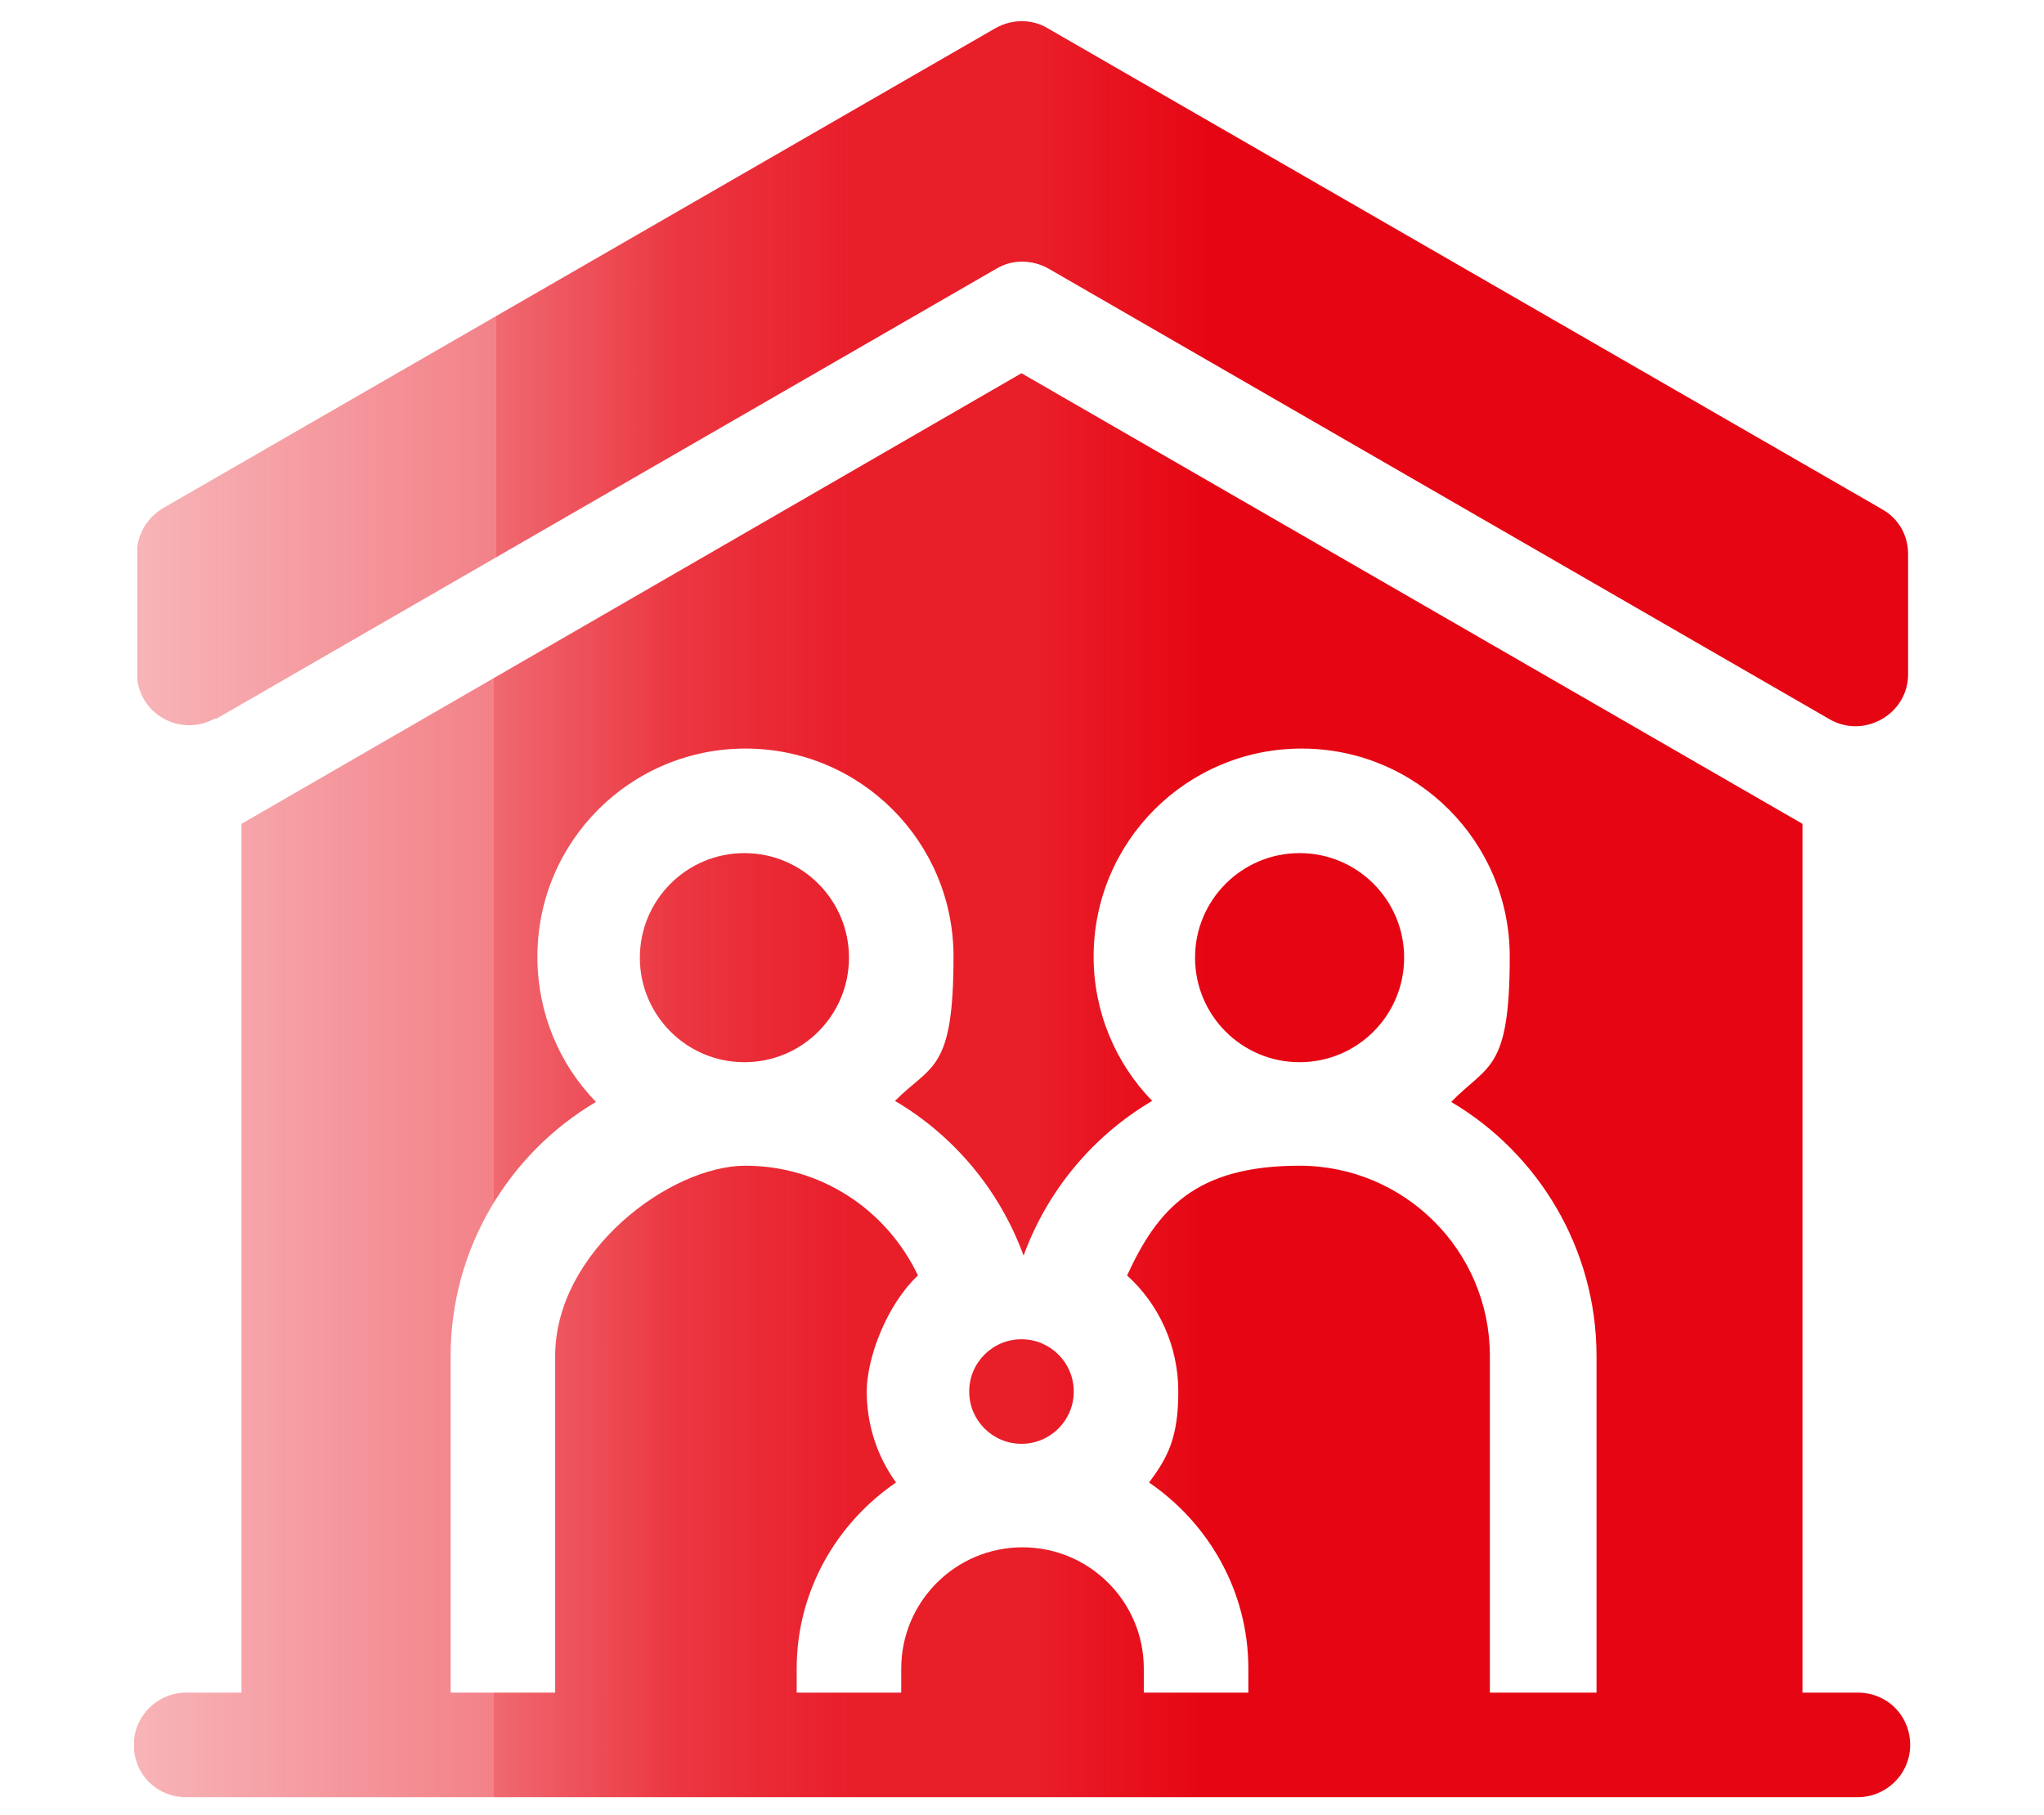
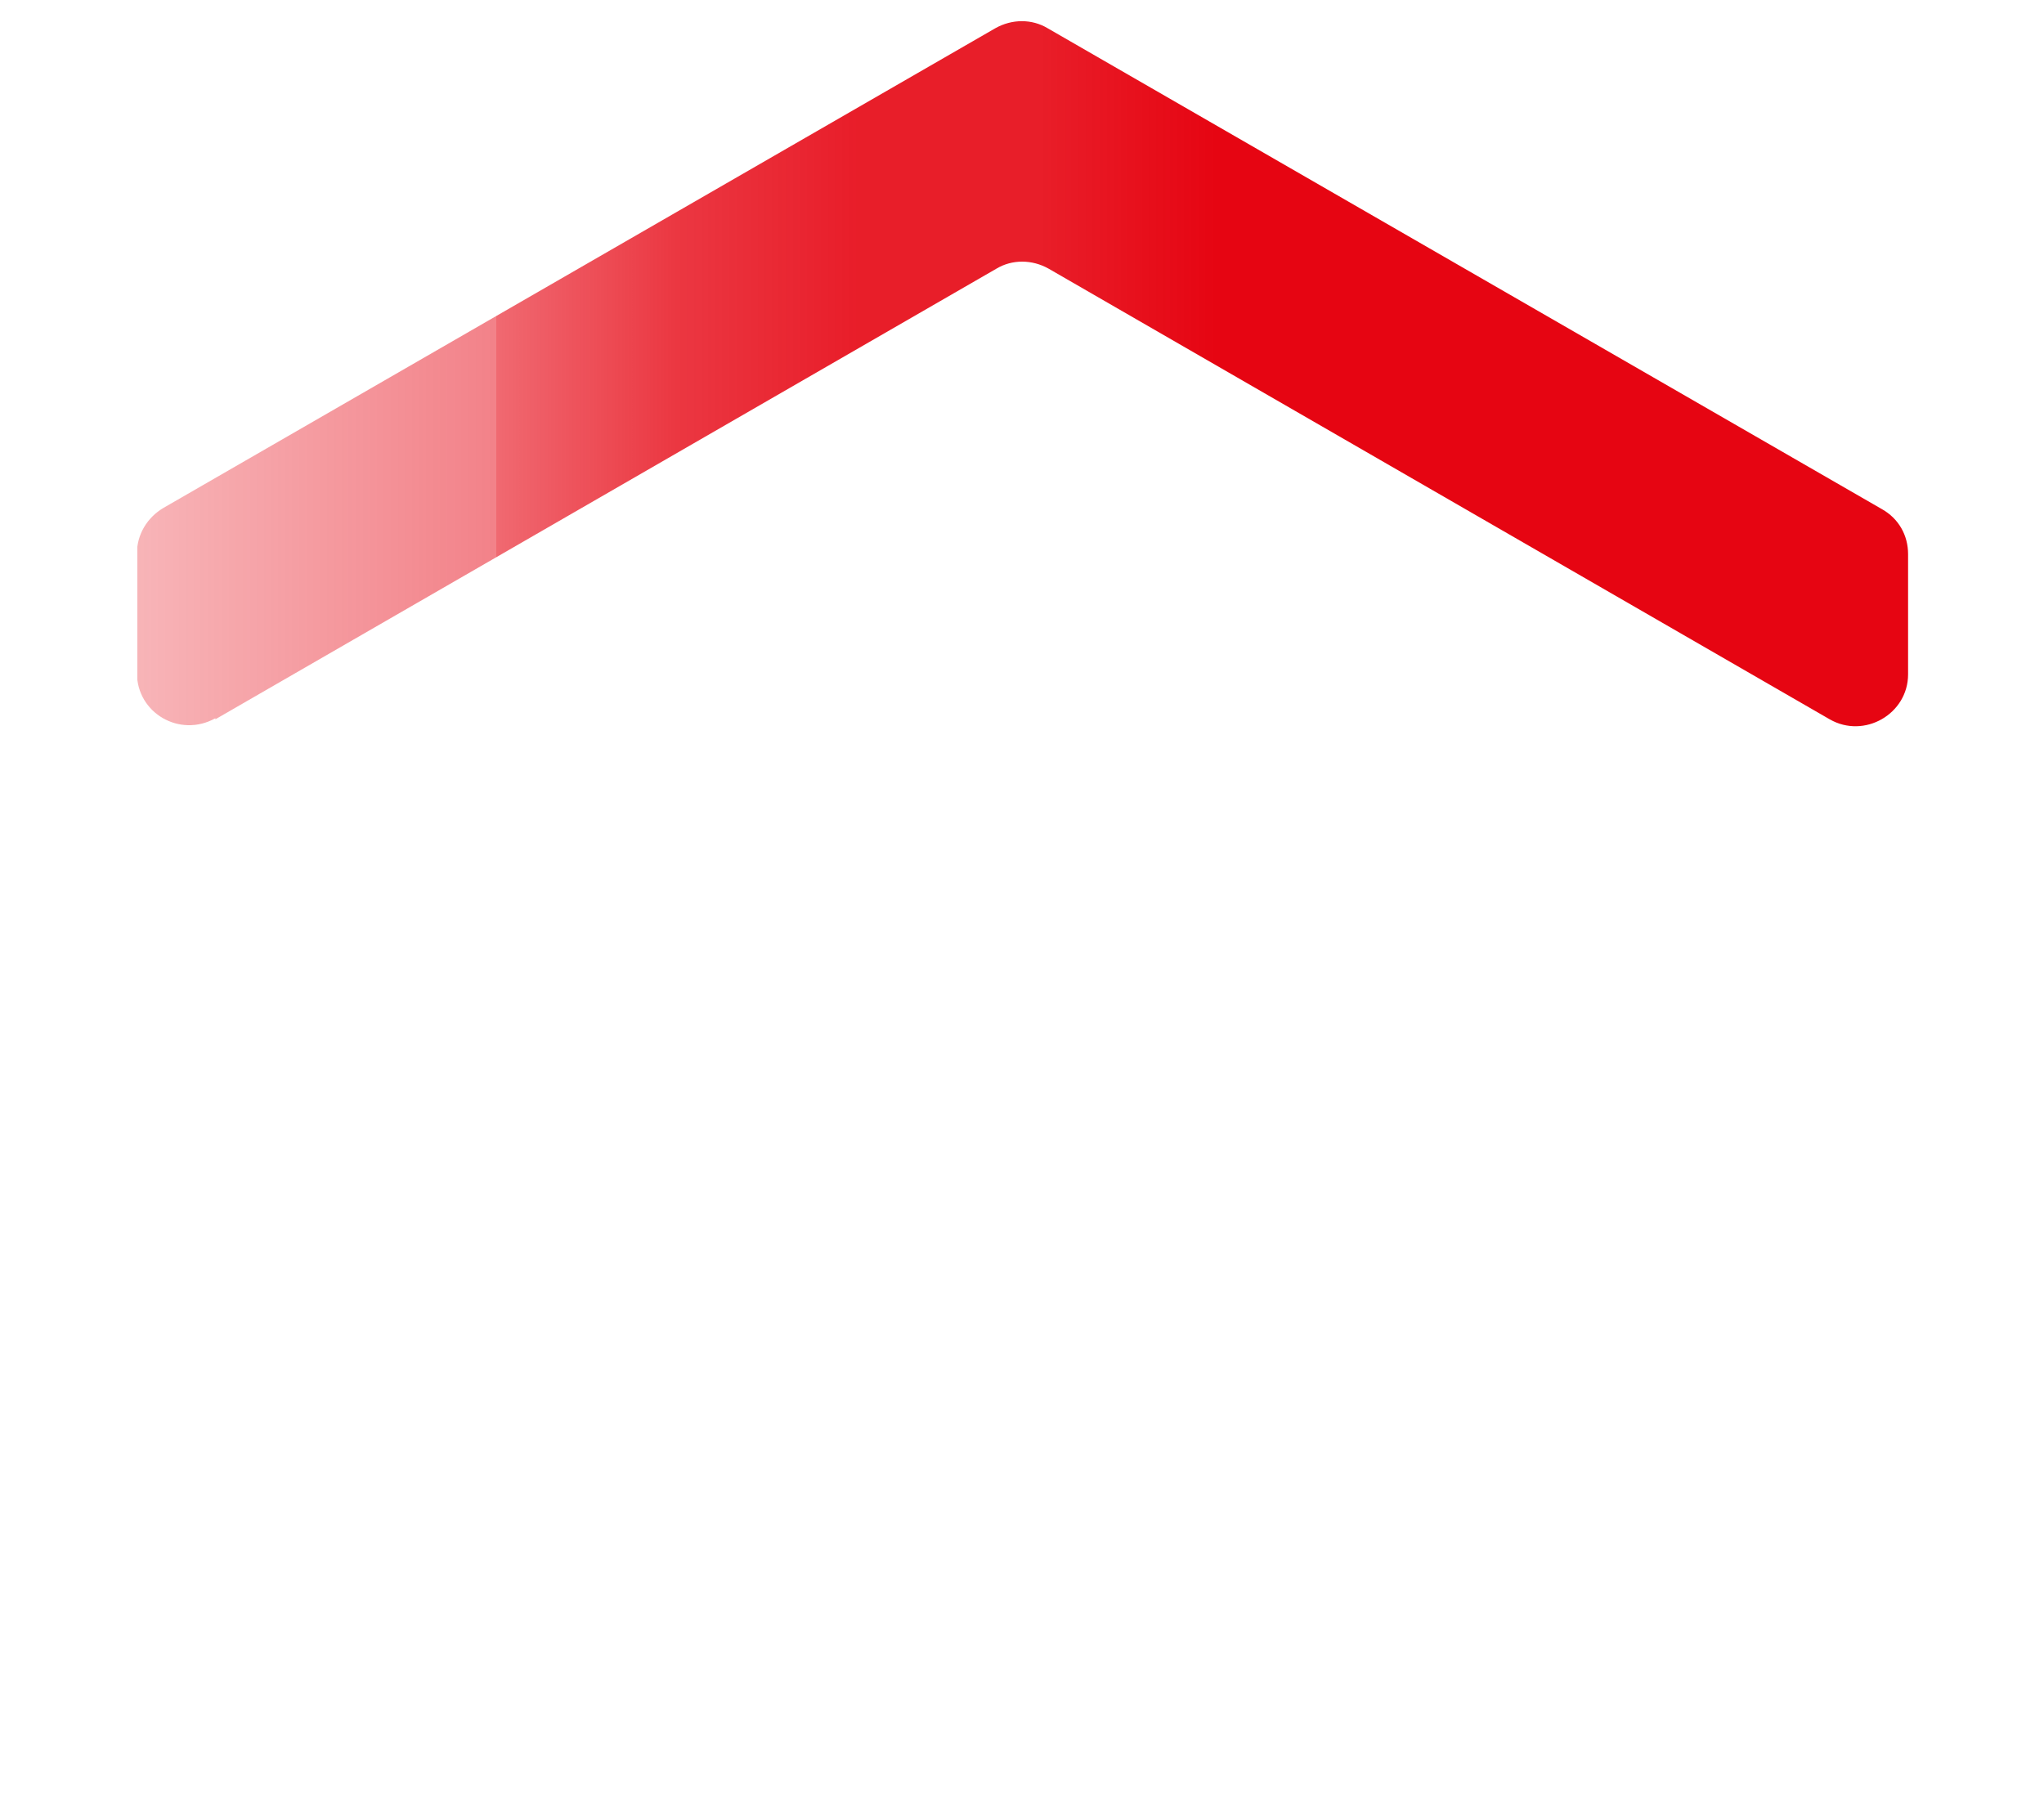
<svg xmlns="http://www.w3.org/2000/svg" xmlns:xlink="http://www.w3.org/1999/xlink" id="_圖層_2" version="1.1" viewBox="0 0 195.5 173.6">
  <defs>
    <style>
      .st0 {
        fill: url(#_未命名漸層_104);
      }

      .st1 {
        fill: url(#_未命名漸層_103);
      }

      .st2 {
        fill: url(#_未命名漸層_102);
      }

      .st3 {
        fill: url(#_未命名漸層_10);
      }

      .st4 {
        fill: url(#_未命名漸層_101);
      }
    </style>
    <linearGradient id="_未命名漸層_10" data-name="未命名漸層 10" x1="13.1" y1="35.7" x2="185.1" y2="35.7" gradientUnits="userSpaceOnUse">
      <stop offset="0" stop-color="#e60512" stop-opacity="0" />
      <stop offset="0" stop-color="#e60512" stop-opacity="0" />
      <stop offset="0" stop-color="#e60512" stop-opacity=".3" />
      <stop offset=".2" stop-color="#e60512" stop-opacity=".5" />
      <stop offset=".2" stop-color="#e60512" stop-opacity=".6" />
      <stop offset=".3" stop-color="#e60512" stop-opacity=".8" />
      <stop offset=".4" stop-color="#e60512" stop-opacity=".9" />
      <stop offset=".5" stop-color="#e60512" stop-opacity=".9" />
      <stop offset=".6" stop-color="#e60512" stop-opacity="1" />
      <stop offset=".7" stop-color="#e60512" />
    </linearGradient>
    <linearGradient id="_未命名漸層_101" data-name="未命名漸層 10" x1="13" y1="133.1" x2="185" y2="133.1" xlink:href="#_未命名漸層_10" />
    <linearGradient id="_未命名漸層_102" data-name="未命名漸層 10" x1="13" y1="91.6" x2="185" y2="91.6" xlink:href="#_未命名漸層_10" />
    <linearGradient id="_未命名漸層_103" data-name="未命名漸層 10" x1="13" y1="91.6" x2="185" y2="91.6" xlink:href="#_未命名漸層_10" />
    <linearGradient id="_未命名漸層_104" data-name="未命名漸層 10" x1="12.8" y1="103.8" x2="184.8" y2="103.8" xlink:href="#_未命名漸層_10" />
  </defs>
  <path class="st3" d="M20.6,68.8L95.3,25.7c1.5-.9,3.4-.9,5,0l74.7,43.1c3.3,1.9,7.5-.5,7.5-4.3v-11.5c0-1.8-.9-3.4-2.5-4.3L100.2,2.7c-1.5-.9-3.4-.9-5,0L15.6,48.6c-1.5.9-2.5,2.5-2.5,4.3v11.5c0,3.8,4.1,6.2,7.5,4.3Z" />
-   <circle class="st4" cx="97.7" cy="133.1" r="5" />
-   <circle class="st2" cx="71.2" cy="91.6" r="10" />
-   <circle class="st1" cx="124.3" cy="91.6" r="10" />
-   <path class="st0" d="M177.7,161.9h-5.3v-83.1l-74.7-43.1L23.1,78.8v83.1h-5.3c-2.7,0-5,2.2-5,5s2.2,5,5,5h159.9c2.7,0,5-2.2,5-5s-2.2-5-5-5ZM142.5,161.9v-32.2c0-10.1-8.2-18.2-18.2-18.2s-13.6,4.2-16.5,10.5c3,2.7,4.9,6.7,4.9,11.1s-1,6.3-2.8,8.7c5.7,3.9,9.5,10.4,9.5,17.8v2.3h-10v-2.3c0-6.4-5.2-11.6-11.6-11.6s-11.6,5.2-11.6,11.6v2.3h-10v-2.3c0-7.4,3.8-13.9,9.5-17.8-1.8-2.5-2.8-5.5-2.8-8.7s1.9-8.3,4.9-11.1c-3-6.3-9.3-10.5-16.5-10.5s-18.2,8.2-18.2,18.2v32.2h-10v-32.2c0-10.3,5.6-19.4,13.9-24.3-3.5-3.6-5.6-8.5-5.6-13.9,0-11,8.9-19.9,19.9-19.9s19.9,8.9,19.9,19.9-2.1,10.3-5.6,13.8c5.6,3.3,10,8.5,12.3,14.8,2.3-6.3,6.7-11.5,12.3-14.8-3.5-3.6-5.6-8.5-5.6-13.8,0-11,8.9-19.9,19.9-19.9s19.9,8.9,19.9,19.9-2.1,10.3-5.6,13.9c8.3,4.9,13.9,14,13.9,24.3v32.2h-10Z" />
</svg>